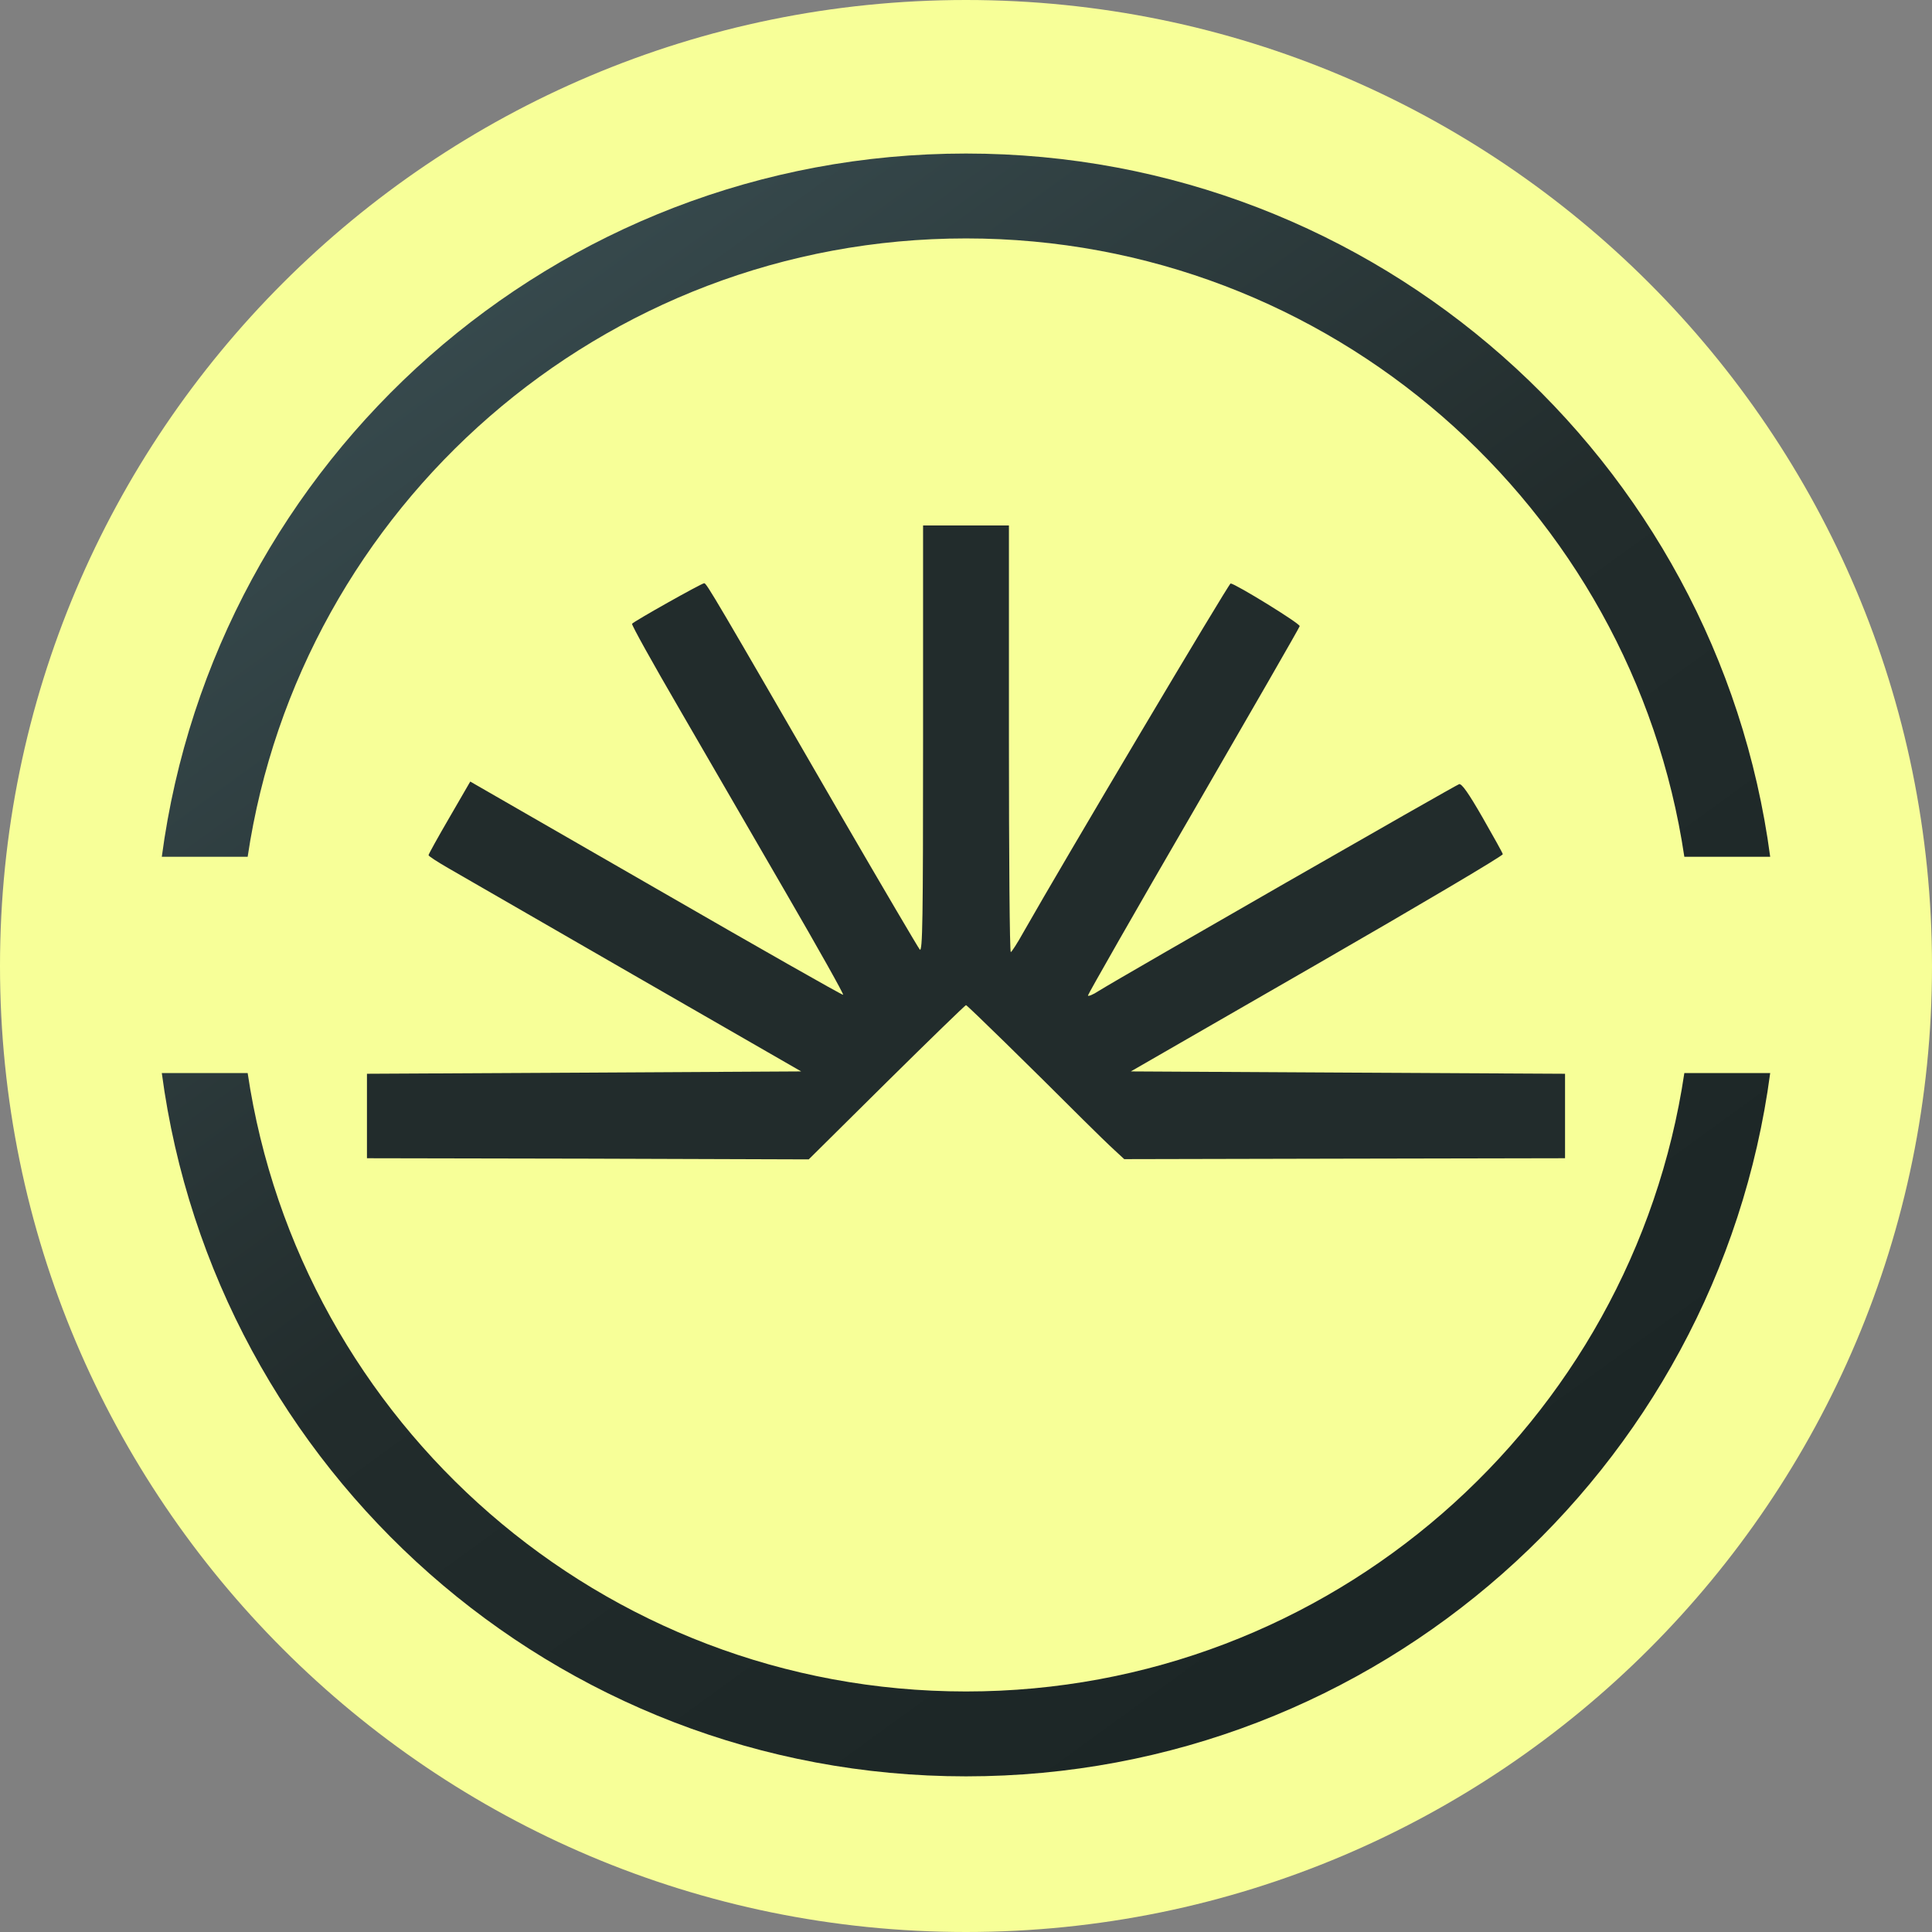
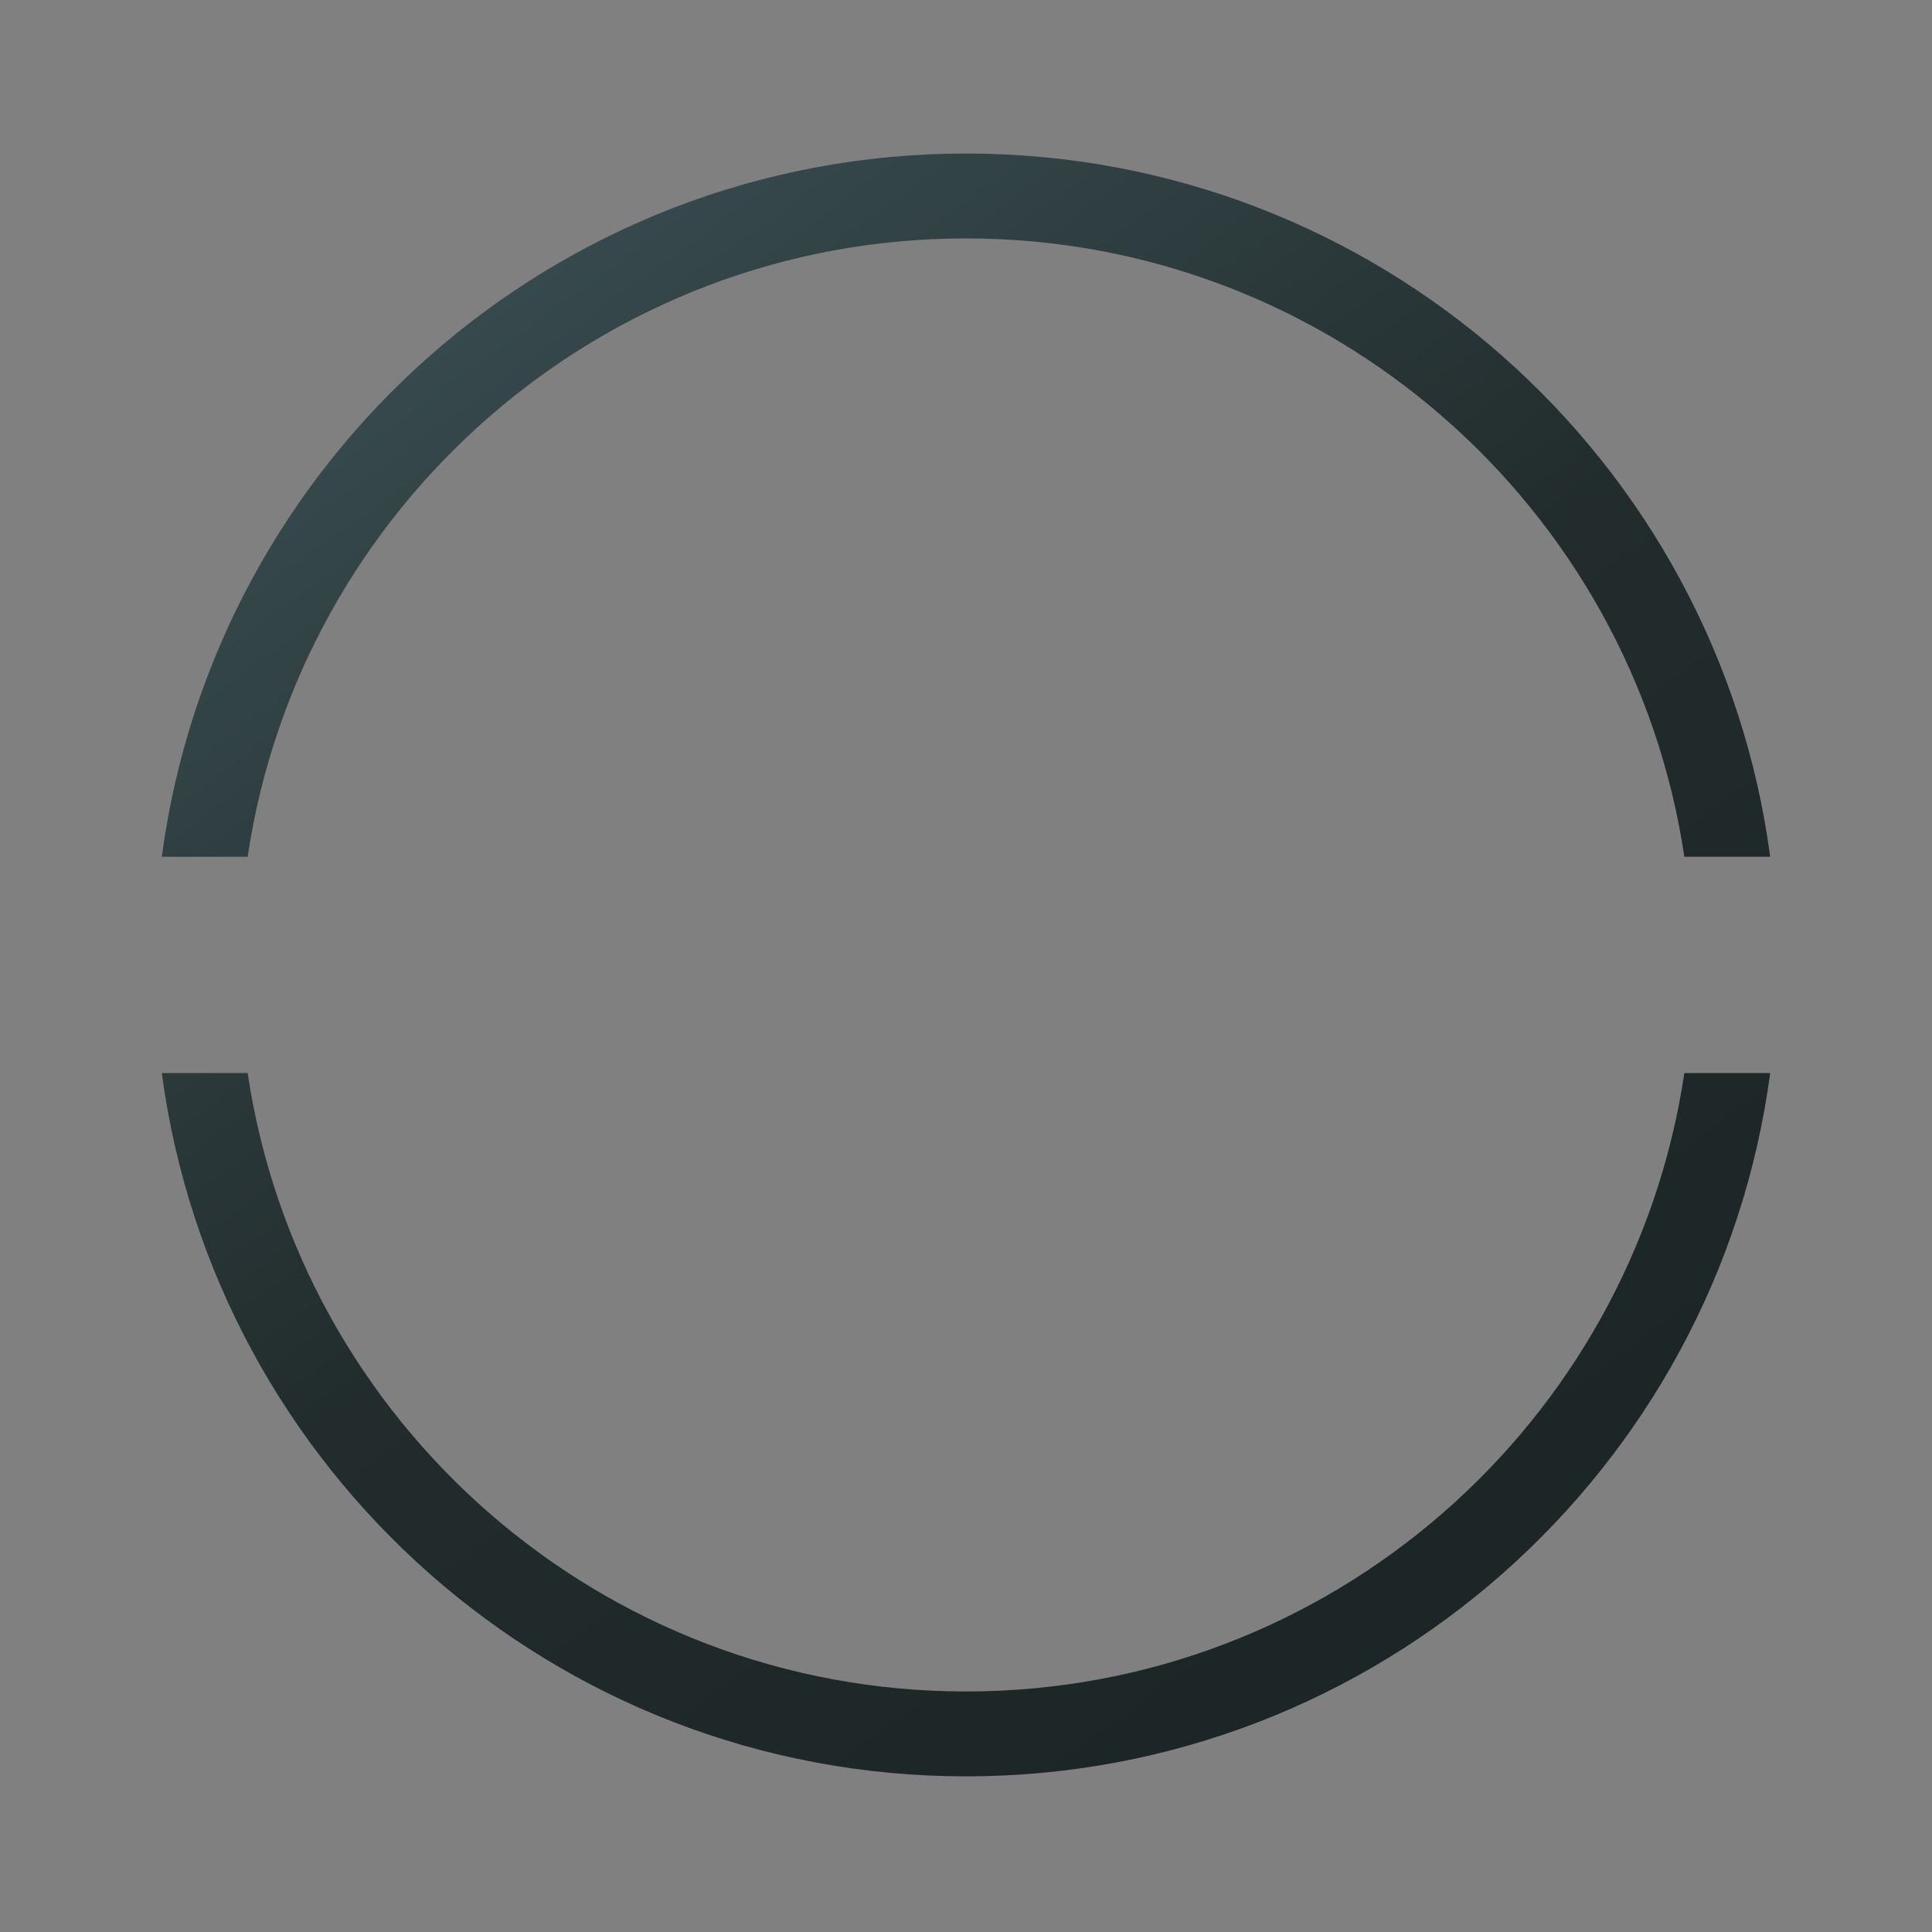
<svg xmlns="http://www.w3.org/2000/svg" width="32px" height="32px" viewBox="0 0 32 32" version="1.1">
  <rect x="0" y="0" width="32" height="32" fill="#808080" stroke="none" />
  <defs>
    <linearGradient id="linear0" gradientUnits="userSpaceOnUse" x1="119" y1="40" x2="419.5" y2="454" gradientTransform="matrix(0.064,0,0,0.064,0,0)">
      <stop offset="0" style="stop-color:rgb(22.745%,30.588%,32.157%);stop-opacity:1;" />
      <stop offset="0.476" style="stop-color:rgb(13.333%,17.255%,17.255%);stop-opacity:1;" />
      <stop offset="1" style="stop-color:rgb(10.196%,14.118%,14.118%);stop-opacity:1;" />
    </linearGradient>
  </defs>
  <g id="surface1">
-     <path style=" stroke:none;fill-rule:nonzero;fill:rgb(96.863%,100%,59.608%);fill-opacity:1;" d="M 16 0 C 24.836 0 32 7.164 32 16 C 32 24.836 24.836 32 16 32 C 7.164 32 0 24.836 0 16 C 0 7.164 7.164 0 16 0 Z M 16 0 " />
-     <path style=" stroke:none;fill-rule:evenodd;fill:rgb(13.333%,17.255%,17.255%);fill-opacity:1;" d="M 15.289 12.246 C 15.289 15.25 15.281 15.777 15.234 15.727 C 15.207 15.695 14.621 14.699 13.934 13.516 C 11.836 9.887 11.703 9.66 11.664 9.66 C 11.621 9.66 10.488 10.297 10.469 10.332 C 10.457 10.348 10.809 10.98 11.25 11.738 L 13.016 14.785 C 13.551 15.707 13.977 16.465 13.965 16.477 C 13.957 16.488 12.562 15.695 10.871 14.719 L 7.789 12.945 L 7.445 13.539 C 7.254 13.867 7.098 14.148 7.098 14.164 C 7.098 14.18 7.242 14.273 7.418 14.375 L 10.5 16.152 L 13.27 17.746 L 9.676 17.766 L 6.078 17.785 L 6.078 19.184 L 9.734 19.191 L 13.395 19.203 L 14.684 17.926 C 15.395 17.223 15.988 16.648 16 16.648 C 16.02 16.648 17.082 17.688 17.941 18.547 C 18.141 18.746 18.379 18.977 18.465 19.055 L 18.621 19.199 L 22.27 19.191 L 25.922 19.184 L 25.922 17.785 L 22.324 17.766 L 18.73 17.746 L 21.816 15.969 C 23.512 14.992 24.898 14.172 24.891 14.148 C 24.887 14.125 24.734 13.852 24.555 13.539 C 24.324 13.137 24.211 12.977 24.168 12.988 C 24.109 13.004 18.539 16.199 18.203 16.41 C 18.102 16.477 18.02 16.508 18.02 16.488 C 18.02 16.469 18.805 15.09 19.77 13.43 C 20.73 11.77 21.523 10.395 21.527 10.371 C 21.535 10.328 20.461 9.668 20.383 9.664 C 20.352 9.664 17.609 14.281 16.953 15.438 C 16.852 15.621 16.754 15.77 16.742 15.77 C 16.723 15.77 16.711 14.18 16.711 12.238 L 16.711 8.703 L 15.289 8.703 Z M 15.289 12.246 " />
    <path style=" stroke:none;fill-rule:nonzero;fill:url(#linear0);" d="M 27.898 14.191 C 27.035 8.395 22.035 3.949 16 3.949 C 9.965 3.949 4.965 8.395 4.102 14.191 L 2.68 14.191 C 3.555 7.613 9.184 2.543 16 2.543 C 22.816 2.543 28.445 7.613 29.32 14.191 Z M 29.32 17.773 C 28.445 24.348 22.816 29.422 16 29.422 C 9.184 29.422 3.555 24.348 2.68 17.773 L 4.102 17.773 C 4.965 23.57 9.965 28.016 16 28.016 C 22.035 28.016 27.035 23.57 27.898 17.773 Z M 29.32 17.773 " />
  </g>
</svg>